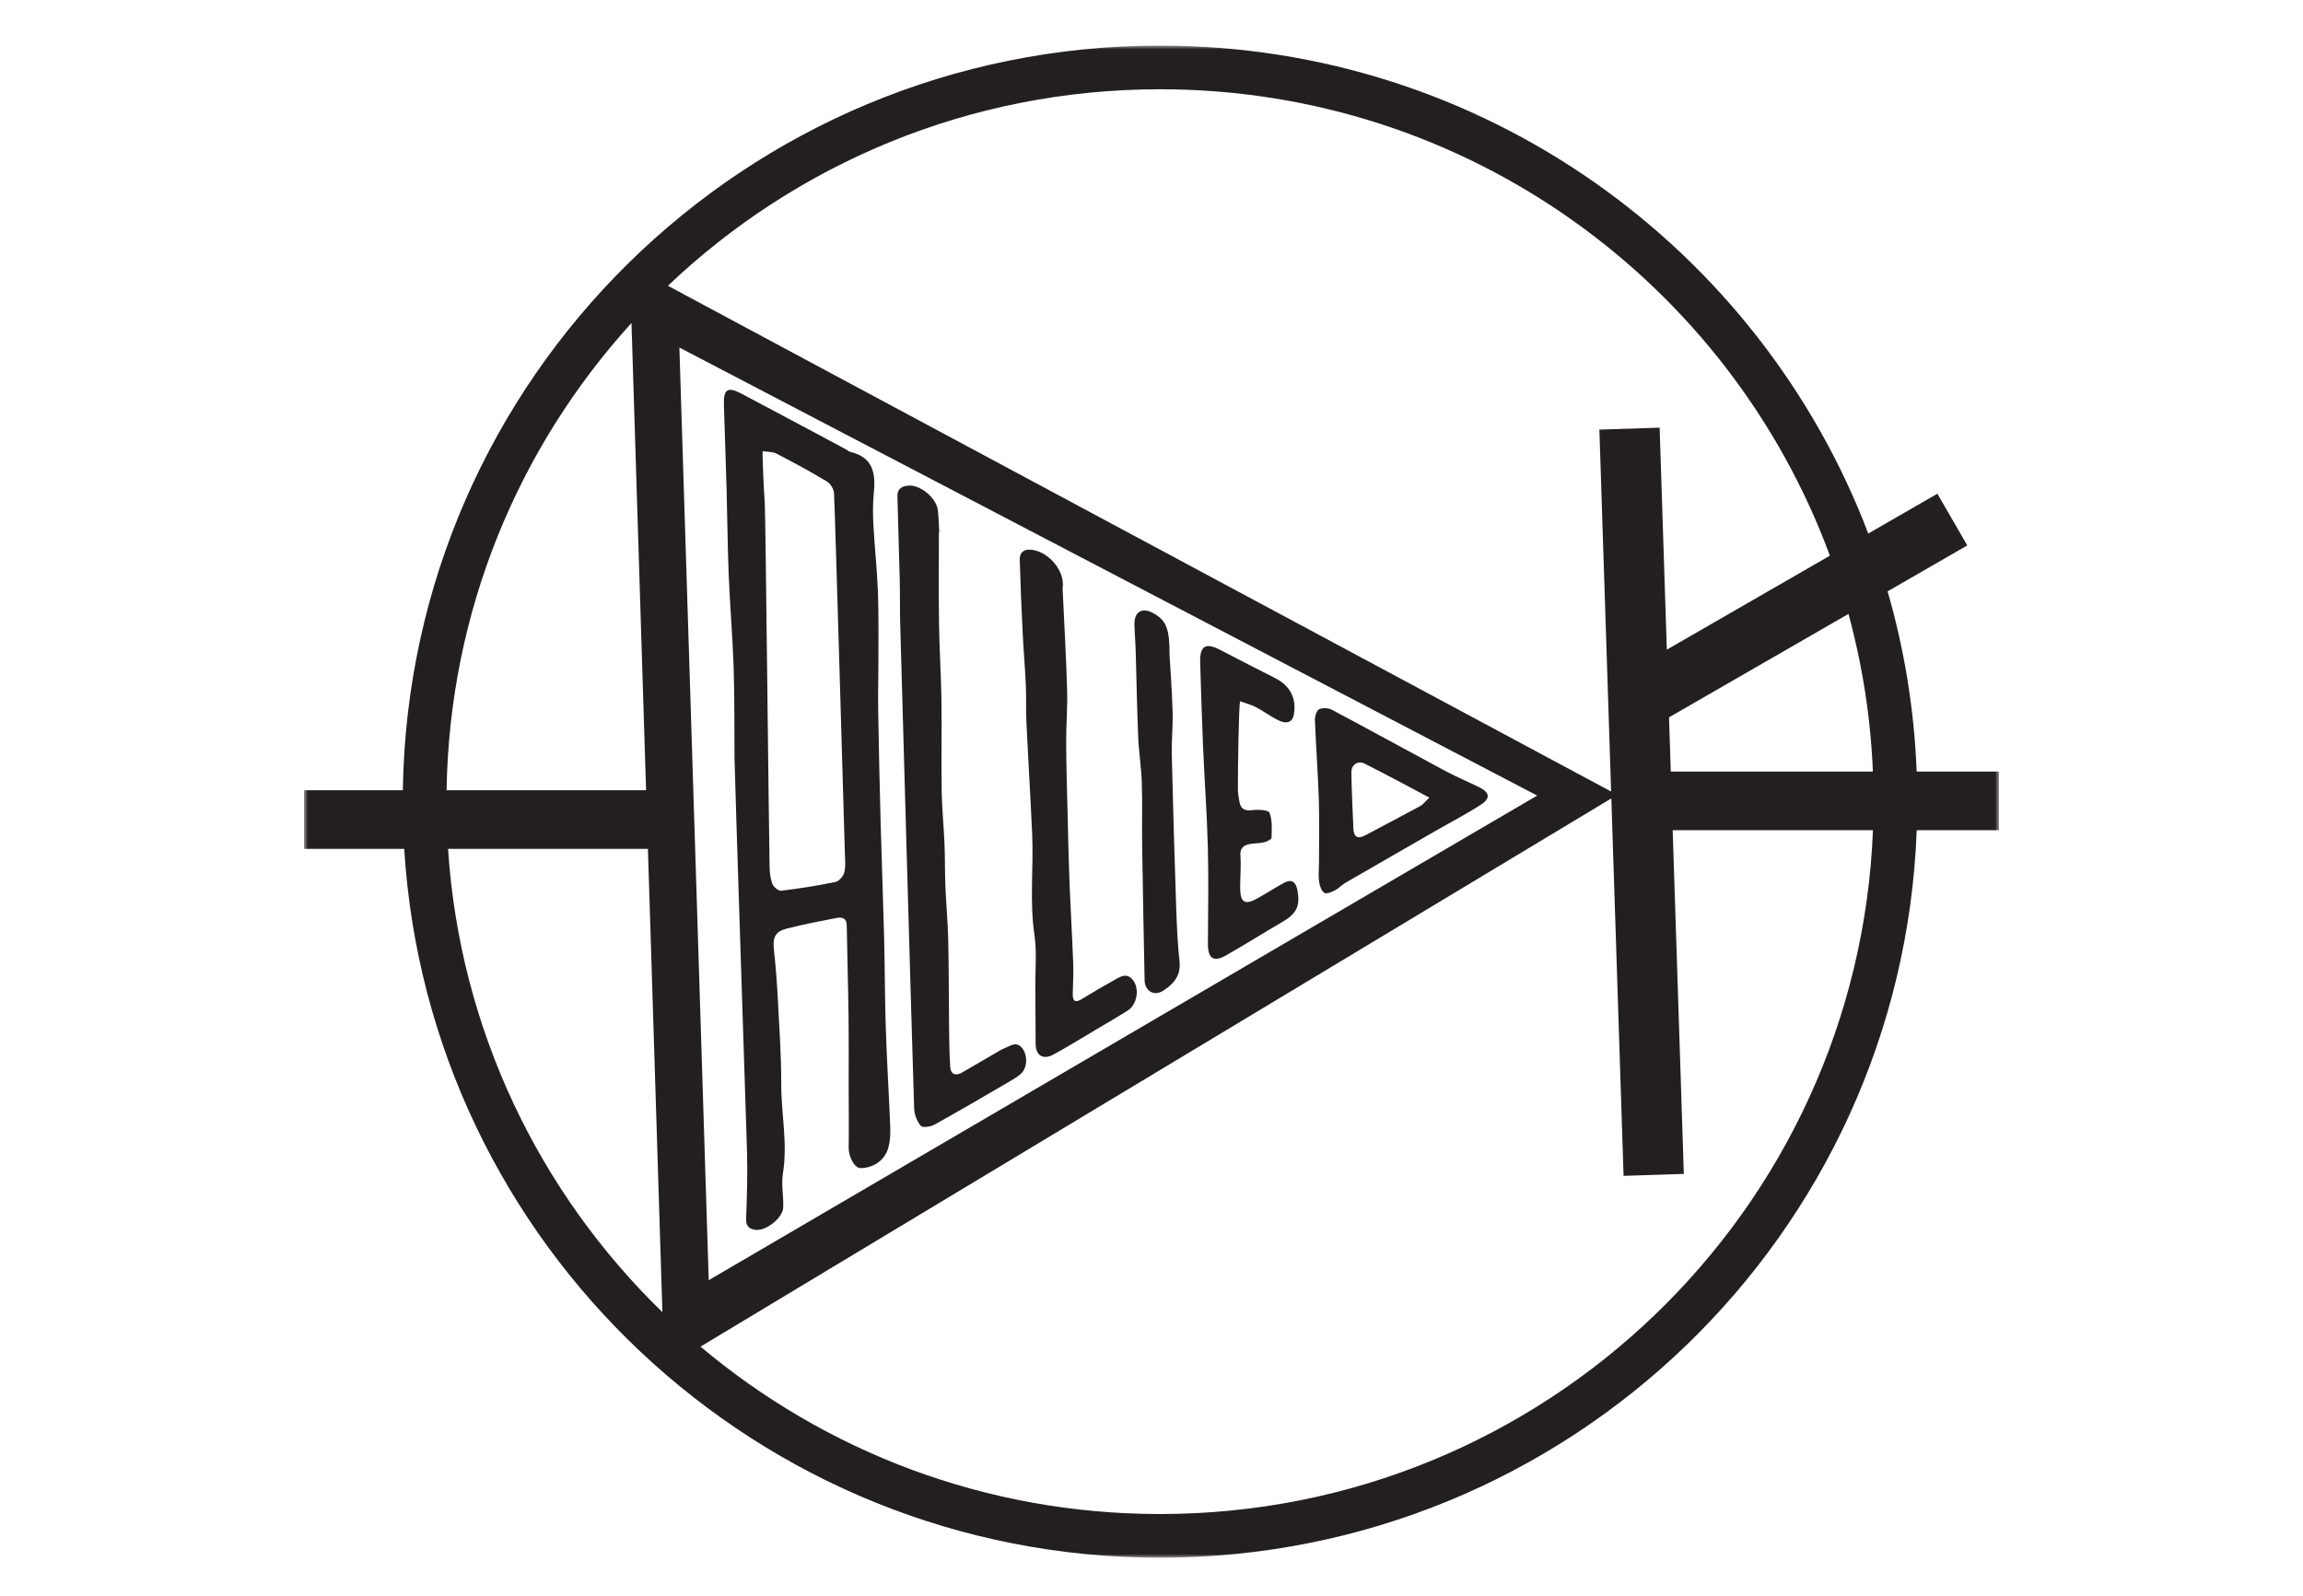
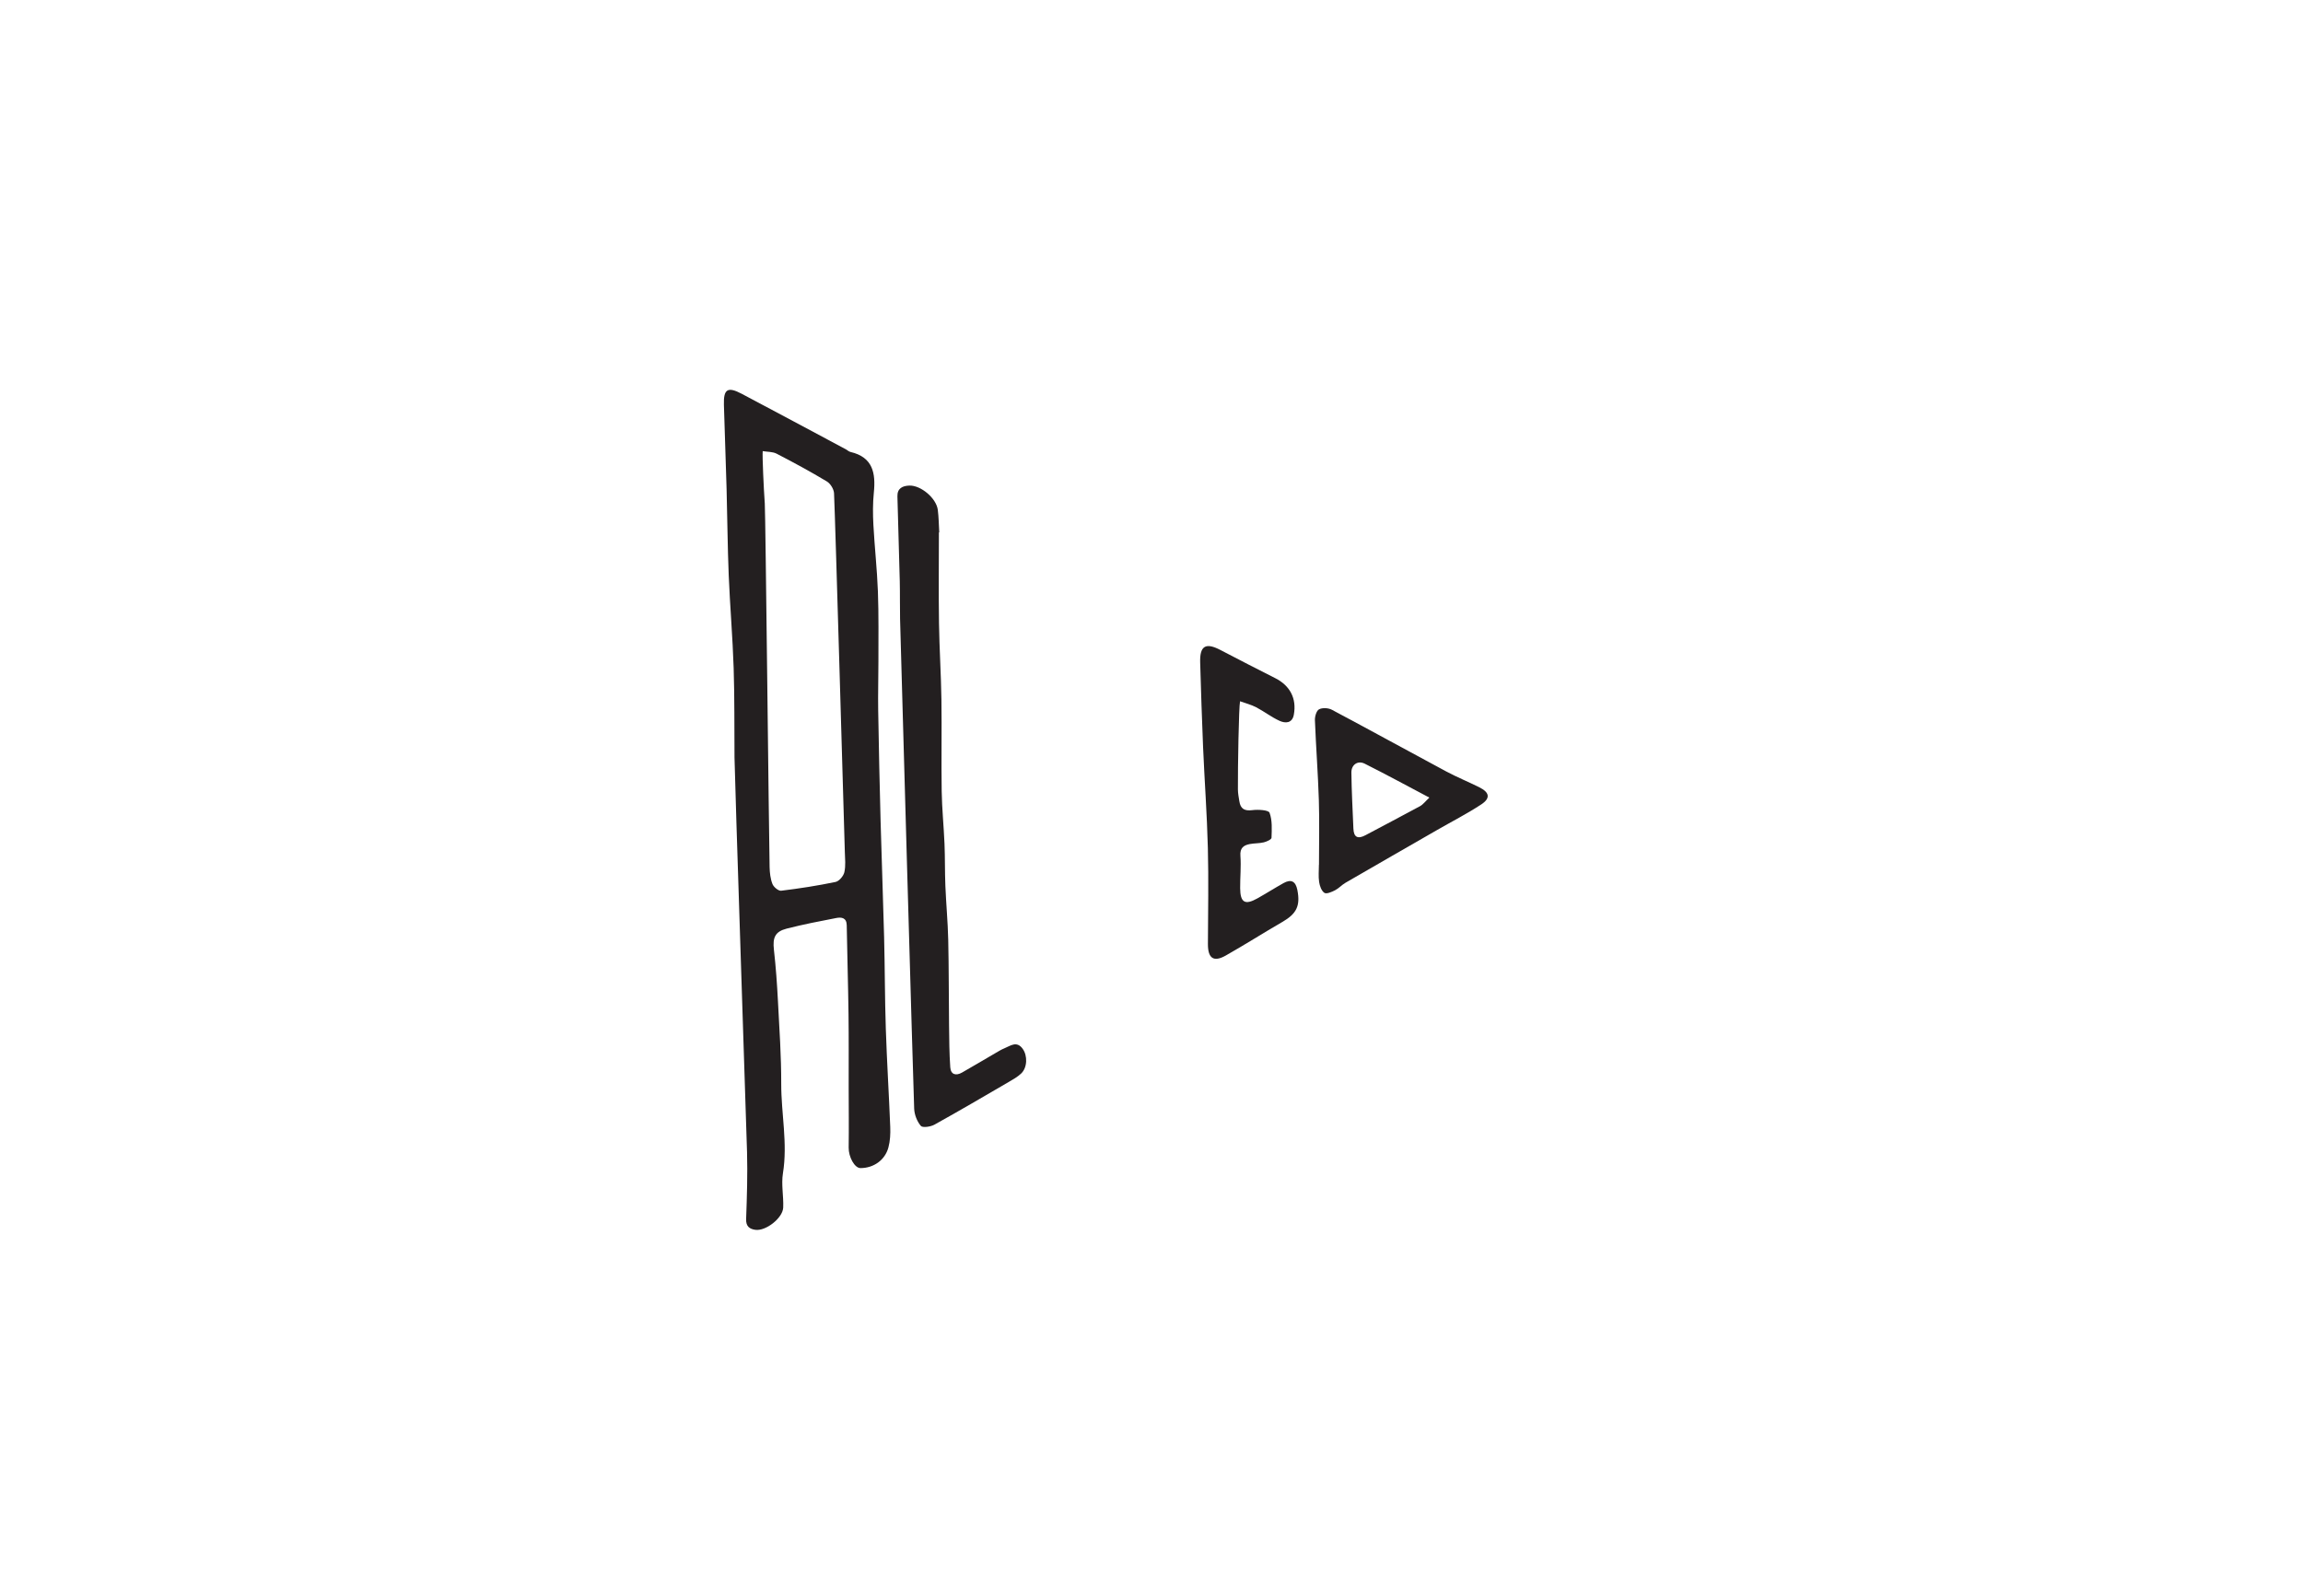
<svg xmlns="http://www.w3.org/2000/svg" xmlns:xlink="http://www.w3.org/1999/xlink" width="303px" height="210px" viewBox="0 0 303 210" version="1.1">
  <title>1964_Allied_-_trace</title>
  <defs>
-     <polygon id="path-1" points="0 0 223 0 223 199 0 199" />
-   </defs>
+     </defs>
  <g id="1964_Allied_-_trace" stroke="none" stroke-width="1" fill="none" fill-rule="evenodd">
    <g id="Group-16" transform="translate(40, 6)">
      <path d="M60.348,53.371 C60.963,53.475 61.652,53.435 62.179,53.707 C64.417,54.864 66.635,56.067 68.793,57.364 C69.262,57.646 69.707,58.375 69.733,58.919 C69.896,62.376 71.059,103.015 71.153,106.117 C71.18,107.011 71.284,107.939 71.089,108.791 C70.973,109.294 70.401,109.97 69.93,110.068 C67.566,110.56 65.172,110.931 62.774,111.223 C62.419,111.266 61.788,110.739 61.631,110.34 C61.358,109.651 61.273,108.857 61.255,108.104 C61.161,104.03 60.725,61.852 60.621,60.248 C60.615,60.166 60.61,60.084 60.604,60.001 C60.491,58.448 60.281,54.03 60.348,53.371 M55.595,58.36 C55.7,62.142 55.723,65.927 55.876,69.707 C56.042,73.774 56.393,77.835 56.525,81.903 C56.653,85.833 56.607,89.77 56.637,93.704 C56.654,95.841 58.197,142.417 58.286,145.626 C58.367,148.557 58.273,151.497 58.167,154.43 C58.132,155.388 58.603,155.738 59.372,155.849 C60.75,156.048 62.99,154.302 63.045,152.913 C63.106,151.414 62.773,149.87 63.009,148.411 C63.649,144.458 62.776,140.563 62.784,136.638 C62.793,133.009 62.543,129.377 62.353,125.75 C62.235,123.493 62.076,121.234 61.822,118.989 C61.643,117.41 61.962,116.603 63.496,116.211 C65.654,115.66 67.845,115.231 70.034,114.812 C70.716,114.681 71.385,114.769 71.402,115.769 C71.468,119.662 71.587,123.553 71.637,127.446 C71.679,130.671 71.654,133.896 71.658,137.12 C71.662,139.761 71.696,142.402 71.658,145.042 C71.641,146.24 72.429,147.725 73.21,147.725 C74.934,147.725 76.443,146.68 76.889,144.997 C77.116,144.143 77.162,143.212 77.128,142.322 C76.958,138.011 76.686,133.703 76.544,129.392 C76.411,125.365 76.423,121.333 76.32,117.305 C76.191,112.235 75.993,107.168 75.858,102.099 C75.727,97.218 75.622,92.337 75.541,87.456 C75.506,85.328 75.573,83.2 75.571,81.072 C75.567,77.993 75.618,74.911 75.504,71.836 C75.395,68.912 75.067,65.996 74.91,63.072 C74.834,61.66 74.827,60.228 74.969,58.823 C75.228,56.265 74.844,54.167 71.897,53.479 C71.676,53.428 71.489,53.238 71.279,53.126 C66.715,50.689 62.157,48.24 57.583,45.823 C55.738,44.848 55.183,45.203 55.243,47.261 C55.35,50.961 55.492,54.66 55.595,58.36" id="Fill-1" fill="#231F20" />
      <path d="M78.42,75.463 C78.473,77.865 80.17,137.432 80.276,139.914 C80.309,140.695 80.652,141.584 81.152,142.171 C81.382,142.442 82.434,142.29 82.936,142.012 C86.217,140.193 89.453,138.291 92.696,136.403 C93.268,136.07 93.863,135.737 94.34,135.29 C95.173,134.51 95.217,132.929 94.54,132.009 C93.754,130.942 92.933,131.644 92.134,131.965 C91.74,132.124 91.372,132.355 91.002,132.57 C89.524,133.428 88.058,134.307 86.571,135.152 C85.773,135.605 85.092,135.429 85.024,134.459 C84.896,132.625 84.887,130.78 84.865,128.939 C84.821,125.191 84.842,121.441 84.757,117.693 C84.703,115.325 84.478,112.961 84.381,110.593 C84.305,108.756 84.344,106.915 84.268,105.079 C84.172,102.76 83.933,100.446 83.896,98.127 C83.832,94.11 83.92,90.09 83.861,86.073 C83.812,82.723 83.591,79.375 83.542,76.024 C83.484,72.038 83.529,68.05 83.529,64.063 C83.543,64.065 83.559,64.067 83.574,64.069 C83.515,63.078 83.51,62.08 83.384,61.098 C83.187,59.56 81.155,57.854 79.645,57.904 C78.733,57.933 78.045,58.271 78.071,59.323 C78.166,63.05 78.29,66.776 78.381,70.504 C78.42,72.156 78.384,73.811 78.42,75.463" id="Fill-3" fill="#231F20" />
-       <path d="M94.961,84.104 C95.035,85.759 94.963,87.421 95.042,89.076 C95.274,93.958 95.578,98.836 95.799,103.719 C95.999,108.152 95.44,112.592 96.099,117.036 C96.425,119.237 96.199,121.521 96.215,123.767 C96.233,126.306 96.232,128.845 96.257,131.384 C96.272,132.92 97.23,133.526 98.612,132.773 C100.527,131.729 102.382,130.576 104.259,129.462 C105.649,128.637 107.052,127.831 108.413,126.96 C109.576,126.216 109.961,124.149 109.076,123.002 C108.176,121.835 107.193,122.668 106.317,123.147 C104.943,123.899 103.601,124.712 102.257,125.519 C101.413,126.026 101.126,125.685 101.139,124.837 C101.161,123.508 101.252,122.178 101.203,120.852 C101.066,117.208 100.848,113.566 100.705,109.922 C100.591,107.032 100.534,104.14 100.465,101.249 C100.388,98.083 100.287,94.917 100.271,91.75 C100.259,89.429 100.466,87.104 100.398,84.787 C100.267,80.337 100.008,75.89 99.803,71.442 C100.173,69.23 98.098,66.744 95.899,66.373 C94.88,66.201 94.137,66.554 94.168,67.679 C94.254,70.843 94.391,74.005 94.545,77.166 C94.657,79.48 94.858,81.79 94.961,84.104" id="Fill-5" fill="#231F20" />
      <path d="M118.284,92.272 C118.475,96.712 118.802,101.148 118.915,105.59 C119.023,109.803 118.939,114.022 118.923,118.238 C118.917,120.115 119.667,120.659 121.267,119.754 C123.781,118.331 126.22,116.776 128.721,115.328 C130.592,114.244 131.102,113.207 130.689,111.115 C130.465,109.979 129.869,109.657 128.862,110.223 C127.701,110.874 126.576,111.589 125.415,112.24 C123.798,113.145 123.18,112.78 123.165,110.896 C123.154,109.471 123.303,108.04 123.198,106.625 C123.122,105.596 123.616,105.236 124.44,105.08 C125.046,104.965 125.683,104.999 126.278,104.855 C126.658,104.762 127.282,104.476 127.29,104.259 C127.33,103.149 127.403,101.96 127.031,100.959 C126.898,100.6 125.531,100.517 124.767,100.617 C123.728,100.752 123.212,100.442 123.059,99.452 C122.978,98.937 122.872,98.417 122.869,97.899 C122.85,94.965 122.985,86.987 123.152,86.289 C123.863,86.547 124.611,86.735 125.276,87.082 C126.325,87.63 127.276,88.378 128.348,88.865 C129.111,89.212 130.013,89.201 130.225,88.065 C130.622,85.925 129.721,84.229 127.788,83.253 C125.369,82.033 122.962,80.792 120.561,79.538 C118.619,78.523 117.837,78.992 117.904,81.195 C118.017,84.888 118.124,88.581 118.284,92.272" id="Fill-7" fill="#231F20" />
      <path d="M139.547,94.501 C142.332,95.898 145.07,97.389 148.058,98.967 C147.538,99.453 147.235,99.874 146.824,100.098 C144.449,101.395 142.043,102.637 139.657,103.914 C138.656,104.451 138.111,104.203 138.064,103.05 C137.961,100.591 137.829,98.132 137.799,95.672 C137.786,94.632 138.645,94.048 139.547,94.501 M133.535,107.806 C133.532,107.806 133.529,107.806 133.526,107.806 C133.526,108.564 133.442,109.336 133.555,110.078 C133.633,110.594 133.862,111.249 134.248,111.503 C134.525,111.687 135.211,111.387 135.644,111.166 C136.143,110.911 136.537,110.457 137.025,110.174 C141.048,107.841 145.081,105.528 149.112,103.211 C151.038,102.104 153.023,101.088 154.876,99.871 C156.127,99.05 155.984,98.283 154.622,97.604 C153.177,96.885 151.675,96.275 150.254,95.514 C145.238,92.826 140.254,90.076 135.228,87.406 C134.765,87.161 133.983,87.117 133.545,87.349 C133.198,87.533 132.982,88.29 133.001,88.781 C133.137,92.283 133.406,95.781 133.517,99.283 C133.607,102.122 133.535,104.965 133.535,107.806" id="Fill-9" fill="#231F20" />
-       <path d="M109.747,90.951 C109.83,92.974 110.161,94.987 110.225,97.01 C110.315,99.803 110.229,102.601 110.271,105.396 C110.359,111.267 110.478,117.137 110.594,123.007 C110.623,124.437 111.846,125.155 113.044,124.377 C114.406,123.493 115.39,122.399 115.187,120.525 C114.926,118.125 114.824,115.703 114.744,113.288 C114.523,106.646 114.325,100.005 114.169,93.362 C114.124,91.469 114.333,89.57 114.278,87.677 C114.2,84.931 113.987,82.189 113.874,80.198 C113.899,76.719 113.418,75.64 111.77,74.713 C110.278,73.874 109.217,74.484 109.254,76.189 C109.277,77.278 109.381,78.365 109.414,79.454 C109.528,83.287 109.588,87.12 109.747,90.951" id="Fill-11" fill="#231F20" />
      <g id="Group-15">
        <mask id="mask-2" fill="white">
          <use xlink:href="#path-1" />
        </mask>
        <g id="Clip-14" />
-         <path d="M112.619,193.253 C89.588,193.253 68.498,184.966 52.164,171.221 L172,99.072 L173.61,148.746 L181.537,148.489 L180.071,103.26 L206.42,103.26 C204.442,153.294 163.207,193.253 112.619,193.253 L112.619,193.253 Z M18.948,105.714 L45.245,105.714 L47.15,166.686 C31.015,151.004 20.512,129.579 18.948,105.714 L18.948,105.714 Z M43.082,36.513 L45.003,97.999 L18.756,97.999 C19.128,74.342 28.268,52.812 43.082,36.513 L43.082,36.513 Z M49.384,39.734 L162.246,98.7 L53.247,162.478 L49.384,39.734 Z M200.753,67.129 L179.301,79.497 L178.354,50.283 L170.427,50.539 L171.971,98.168 L47.874,31.609 C64.718,15.585 87.518,5.747 112.619,5.747 C153.075,5.747 187.553,31.302 200.753,67.129 L200.753,67.129 Z M206.412,95.544 L179.821,95.544 L179.59,88.404 L203.199,74.792 C205.015,81.444 206.115,88.39 206.412,95.544 L206.412,95.544 Z M223,95.544 L212.171,95.544 C211.85,87.344 210.539,79.398 208.346,71.824 L218.83,65.78 L214.895,58.975 L205.802,64.217 C191.543,26.683 155.205,0 112.619,0 C58.094,0 13.805,43.74 13.001,97.999 L-0,97.999 L-0,105.714 L13.181,105.714 C16.394,157.771 59.682,199 112.619,199 C166.386,199 210.198,156.469 212.178,103.26 L223,103.26 L223,95.544 Z" id="Fill-13" fill="#231F20" mask="url(#mask-2)" />
+         <path d="M112.619,193.253 C89.588,193.253 68.498,184.966 52.164,171.221 L172,99.072 L173.61,148.746 L181.537,148.489 L180.071,103.26 L206.42,103.26 C204.442,153.294 163.207,193.253 112.619,193.253 L112.619,193.253 Z M18.948,105.714 L45.245,105.714 L47.15,166.686 C31.015,151.004 20.512,129.579 18.948,105.714 L18.948,105.714 Z M43.082,36.513 L45.003,97.999 L18.756,97.999 C19.128,74.342 28.268,52.812 43.082,36.513 L43.082,36.513 Z M49.384,39.734 L162.246,98.7 L53.247,162.478 L49.384,39.734 Z M200.753,67.129 L179.301,79.497 L178.354,50.283 L170.427,50.539 L171.971,98.168 L47.874,31.609 C64.718,15.585 87.518,5.747 112.619,5.747 C153.075,5.747 187.553,31.302 200.753,67.129 L200.753,67.129 M206.412,95.544 L179.821,95.544 L179.59,88.404 L203.199,74.792 C205.015,81.444 206.115,88.39 206.412,95.544 L206.412,95.544 Z M223,95.544 L212.171,95.544 C211.85,87.344 210.539,79.398 208.346,71.824 L218.83,65.78 L214.895,58.975 L205.802,64.217 C191.543,26.683 155.205,0 112.619,0 C58.094,0 13.805,43.74 13.001,97.999 L-0,97.999 L-0,105.714 L13.181,105.714 C16.394,157.771 59.682,199 112.619,199 C166.386,199 210.198,156.469 212.178,103.26 L223,103.26 L223,95.544 Z" id="Fill-13" fill="#231F20" mask="url(#mask-2)" />
      </g>
    </g>
  </g>
</svg>